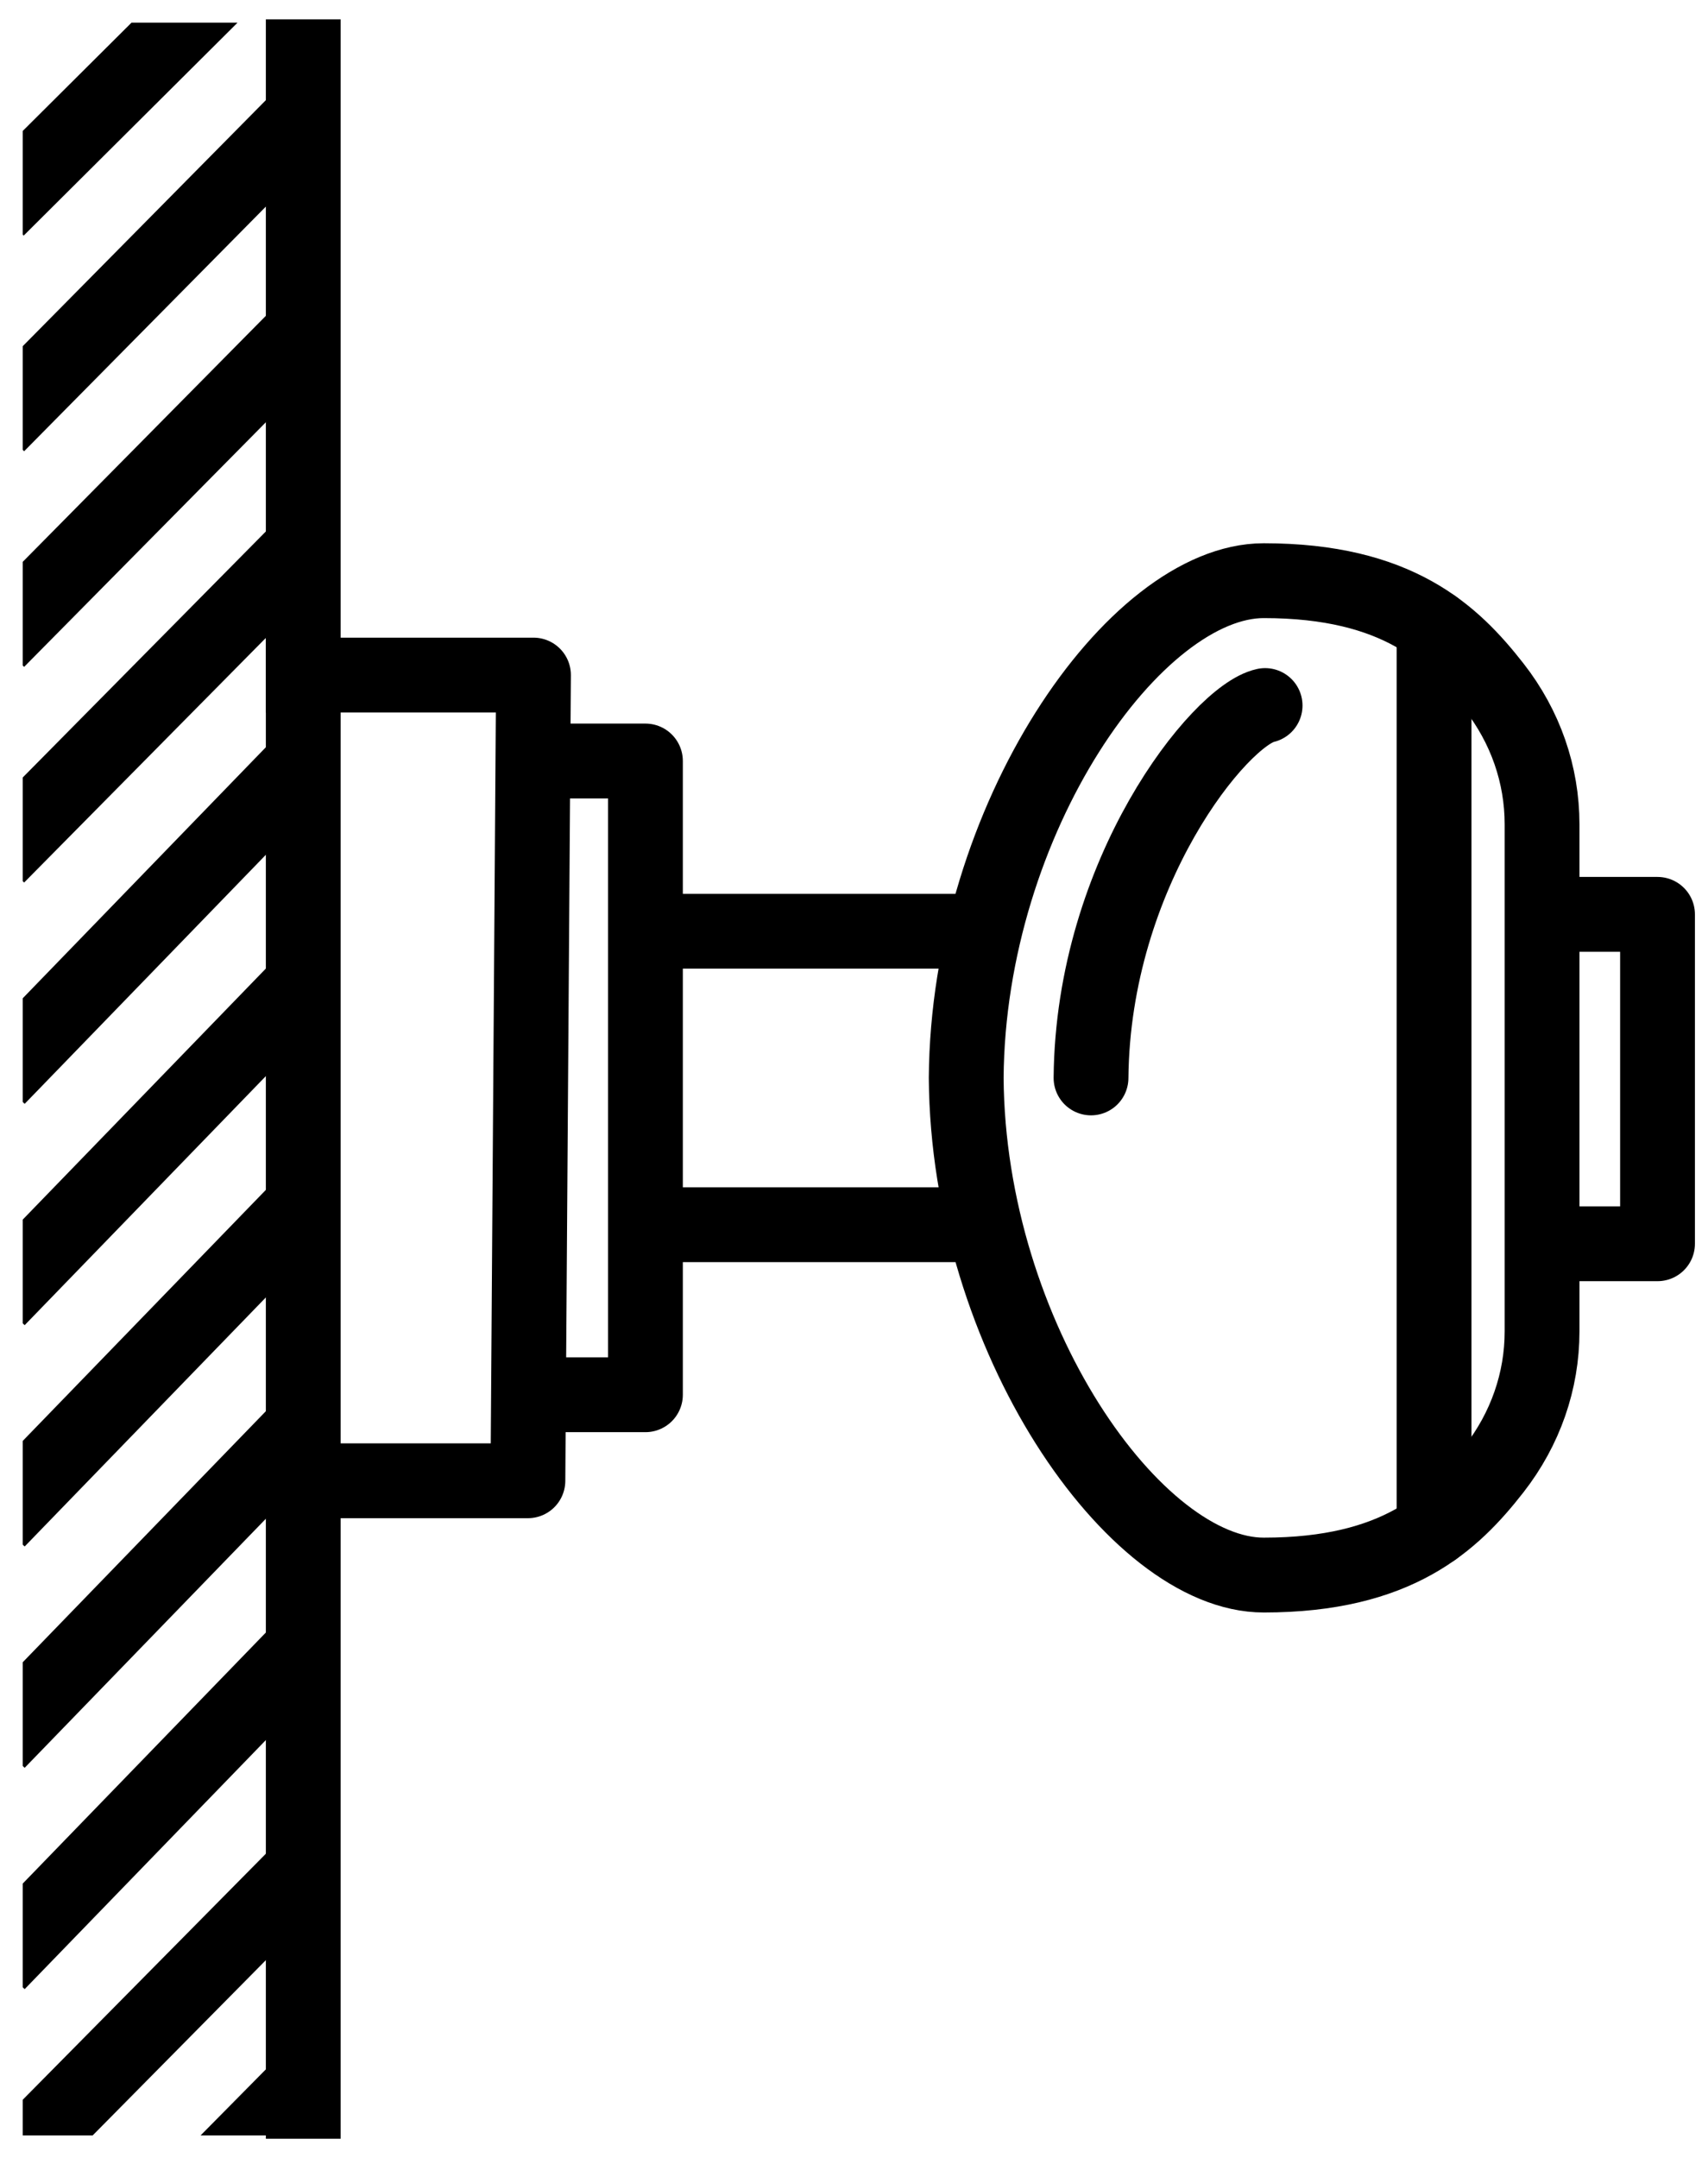
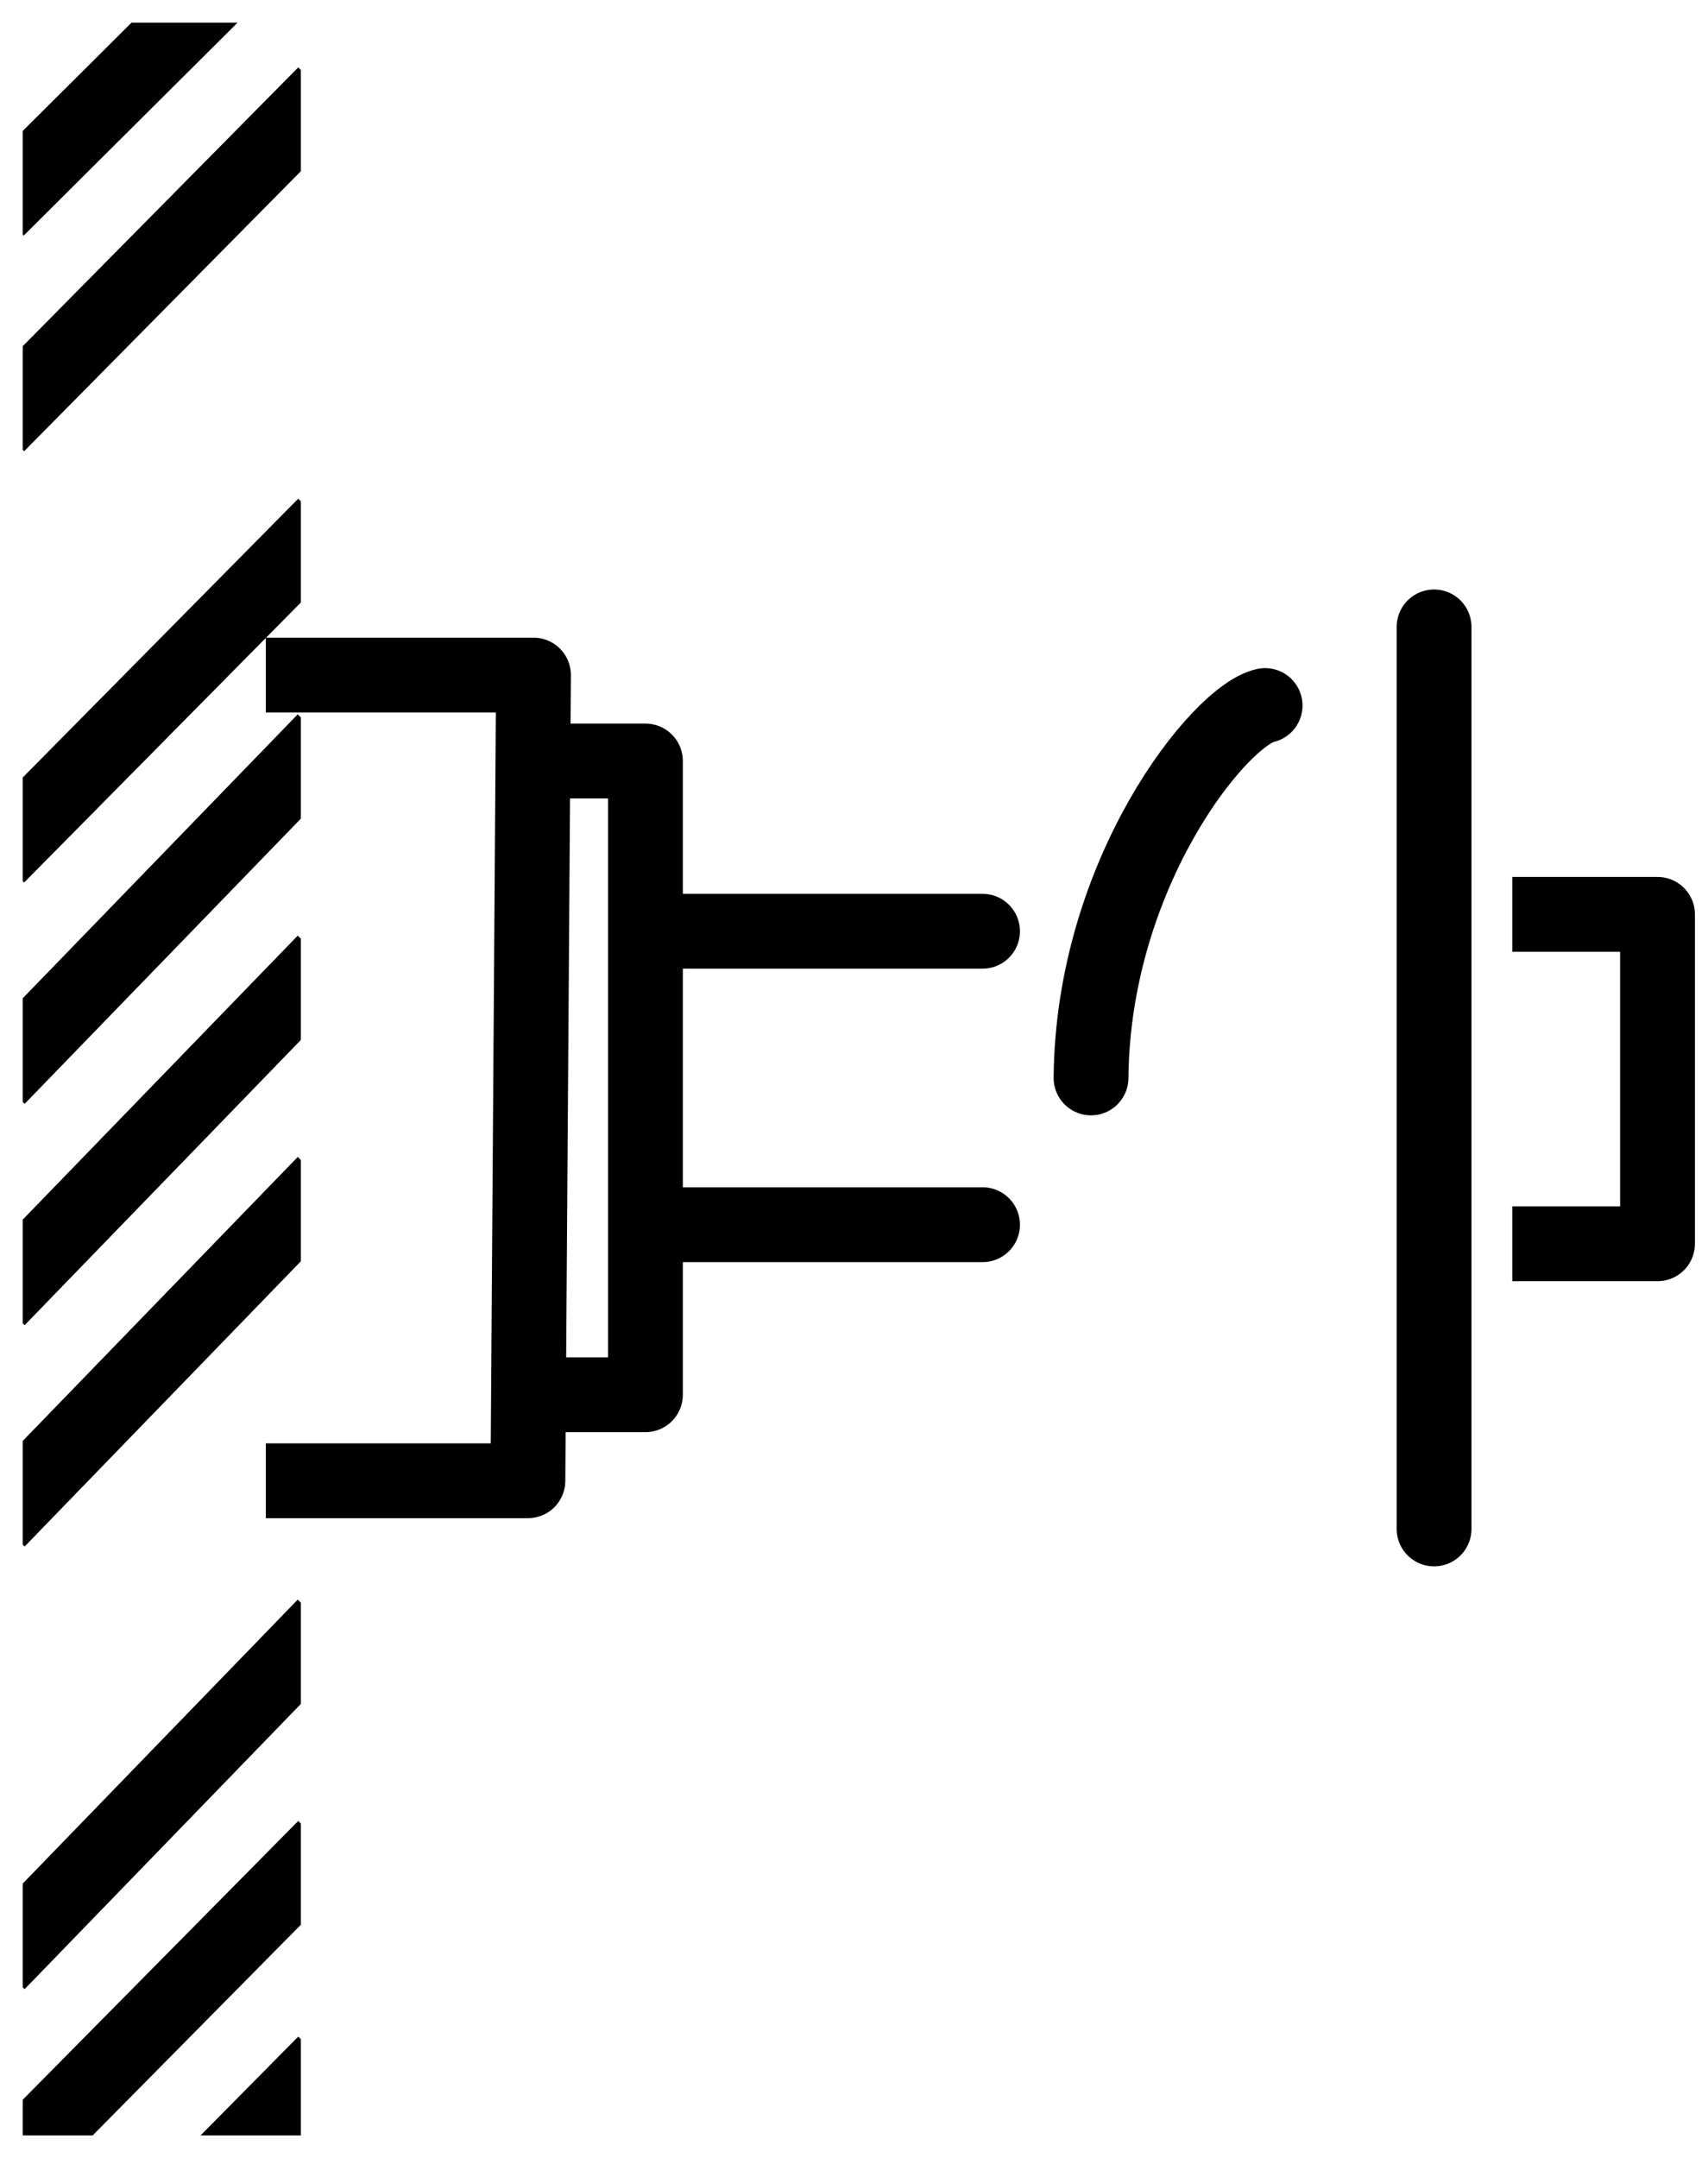
<svg xmlns="http://www.w3.org/2000/svg" width="274" height="346" viewBox="0 0 274 346" fill="none">
  <path d="M48.641 108.239H85.583L84.687 237.422C84.687 237.422 81.453 237.422 76.352 237.422H48.641" stroke="black" stroke-width="12" stroke-miterlimit="10" stroke-linecap="square" stroke-linejoin="round" />
  <path d="M157.62 196.365H103.555" stroke="black" stroke-width="12" stroke-miterlimit="10" stroke-linecap="round" stroke-linejoin="round" />
  <path d="M157.62 149.312H103.555" stroke="black" stroke-width="12" stroke-miterlimit="10" stroke-linecap="round" stroke-linejoin="round" />
  <path d="M85.602 122.017H103.541C103.541 122.017 103.541 126.147 103.541 131.249V223.629C103.541 223.629 99.411 223.629 94.309 223.629H85.602" stroke="black" stroke-width="12" stroke-miterlimit="10" stroke-linecap="round" stroke-linejoin="round" />
-   <path d="M155 172.83C155.293 131.295 182.064 93.104 202.731 93.104C224.2 93.104 233.093 101.658 239.674 110.073C244.713 116.515 247.38 124.206 247.38 132.174V213.472C247.38 221.44 244.698 229.131 239.674 235.573C233.093 244.003 224.2 252.541 202.731 252.541C182.079 252.557 155.293 214.366 155 172.83Z" stroke="black" stroke-width="12" stroke-miterlimit="10" stroke-linecap="round" stroke-linejoin="round" />
  <path d="M175.023 172.83C175.316 139.849 195.753 114.681 202.95 113.124" stroke="black" stroke-width="12" stroke-miterlimit="10" stroke-linecap="round" stroke-linejoin="round" />
  <path d="M248.602 146.606H258.316C260.323 146.606 261.899 146.606 263.664 146.606C265.429 146.606 265.903 146.606 265.903 146.606V190.213C265.903 192.659 265.903 197.114 265.903 199.42C264.172 199.42 260.323 199.42 258.316 199.42H248.602" stroke="black" stroke-width="12" stroke-miterlimit="10" stroke-linecap="square" stroke-linejoin="round" />
  <path d="M230.055 245.144V100.517" stroke="black" stroke-width="12" stroke-miterlimit="10" stroke-linecap="round" stroke-linejoin="round" />
-   <path d="M48.648 9.106V336.92" stroke="black" stroke-width="12" stroke-miterlimit="10" stroke-linecap="square" stroke-linejoin="round" />
  <g clip-path="url(#clip0_1397_613)">
    <path d="M29.594 3.642L3.82 29.289" stroke="black" stroke-width="12" stroke-miterlimit="10" stroke-linecap="square" stroke-linejoin="round" />
    <path d="M47.893 19.289L3.82 63.866" stroke="black" stroke-width="12" stroke-miterlimit="10" stroke-linecap="square" stroke-linejoin="round" />
-     <path d="M47.893 53.866L3.82 98.442" stroke="black" stroke-width="12" stroke-miterlimit="10" stroke-linecap="square" stroke-linejoin="round" />
    <path d="M47.893 88.442L3.82 133.019" stroke="black" stroke-width="12" stroke-miterlimit="10" stroke-linecap="square" stroke-linejoin="round" />
    <path d="M47.893 123.019L3.82 168.505" stroke="black" stroke-width="12" stroke-miterlimit="10" stroke-linecap="square" stroke-linejoin="round" />
    <path d="M47.893 158.505L3.82 203.991" stroke="black" stroke-width="12" stroke-miterlimit="10" stroke-linecap="square" stroke-linejoin="round" />
    <path d="M47.893 193.991L3.82 239.477" stroke="black" stroke-width="12" stroke-miterlimit="10" stroke-linecap="square" stroke-linejoin="round" />
-     <path d="M47.893 229.477L3.82 274.964" stroke="black" stroke-width="12" stroke-miterlimit="10" stroke-linecap="square" stroke-linejoin="round" />
    <path d="M47.893 264.964L3.82 310.45" stroke="black" stroke-width="12" stroke-miterlimit="10" stroke-linecap="square" stroke-linejoin="round" />
    <path d="M47.893 300.45L3.82 345.026" stroke="black" stroke-width="12" stroke-miterlimit="10" stroke-linecap="square" stroke-linejoin="round" />
    <path d="M47.893 335.026L3.82 379.603" stroke="black" stroke-width="12" stroke-miterlimit="10" stroke-linecap="square" stroke-linejoin="round" />
  </g>
  <defs>
    <clipPath id="clip0_1397_613">
      <rect width="44.619" height="338.741" fill="white" transform="translate(3.648 3.642)" />
    </clipPath>
  </defs>
</svg>